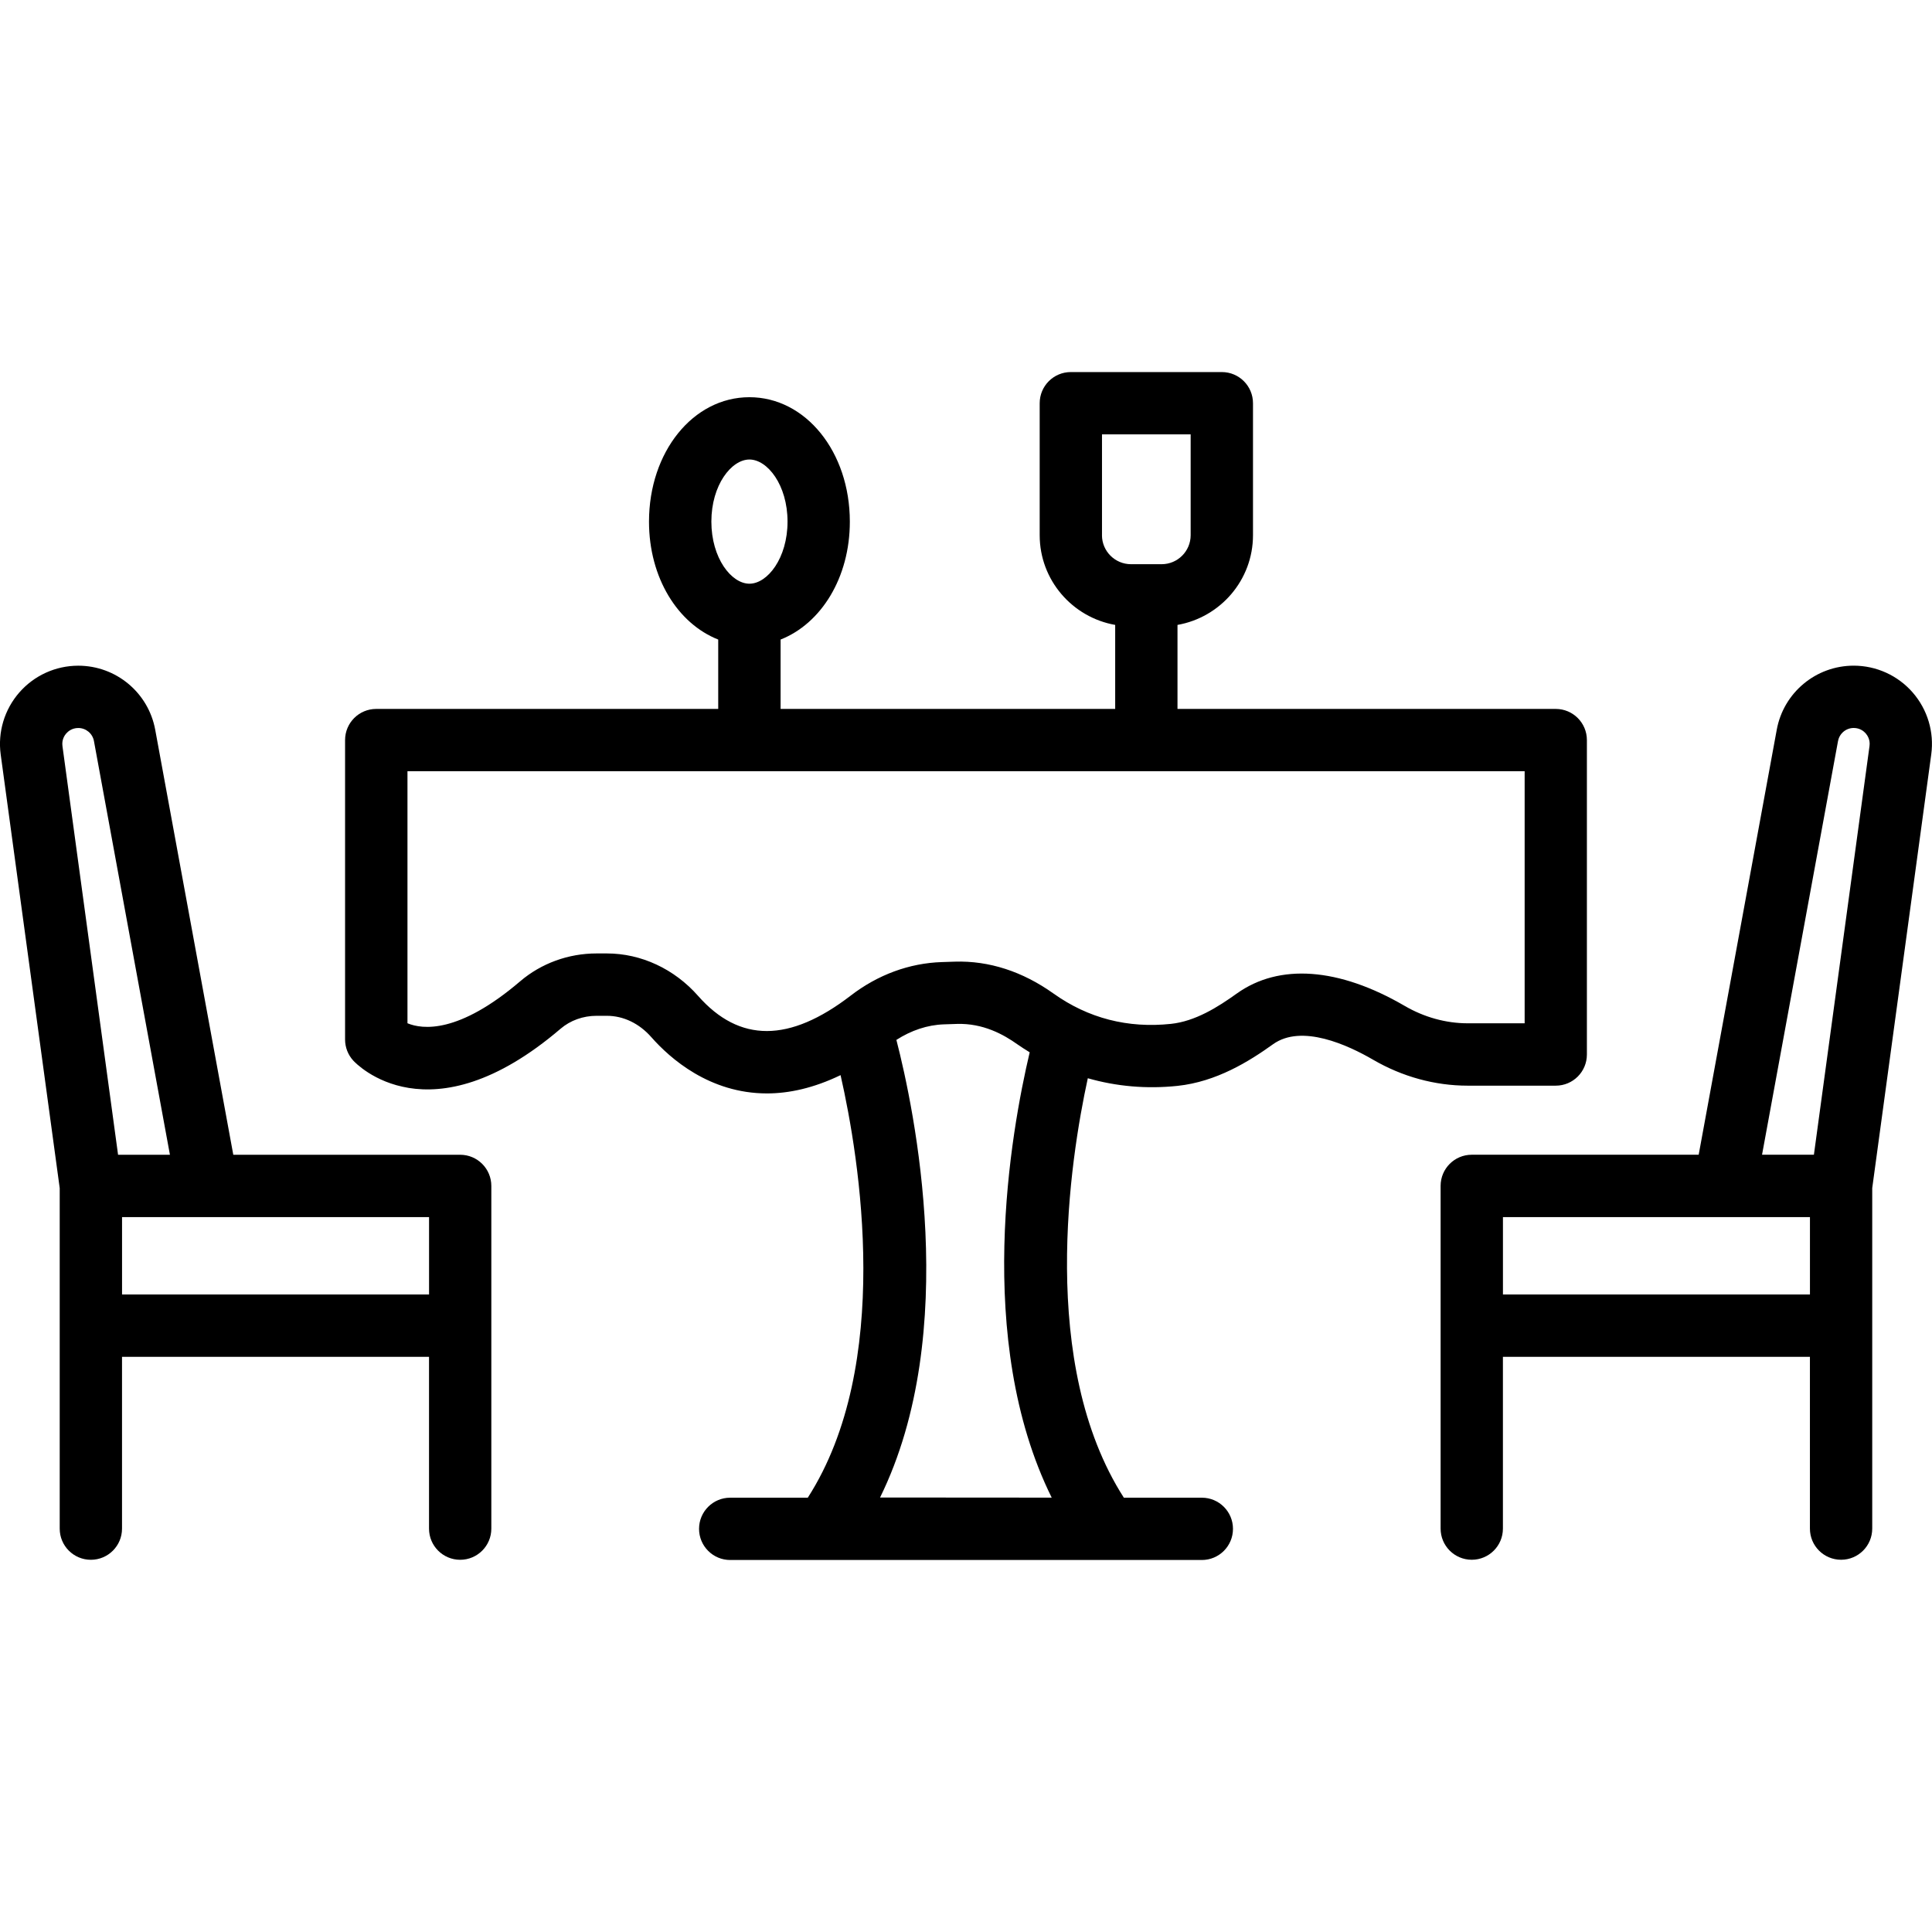
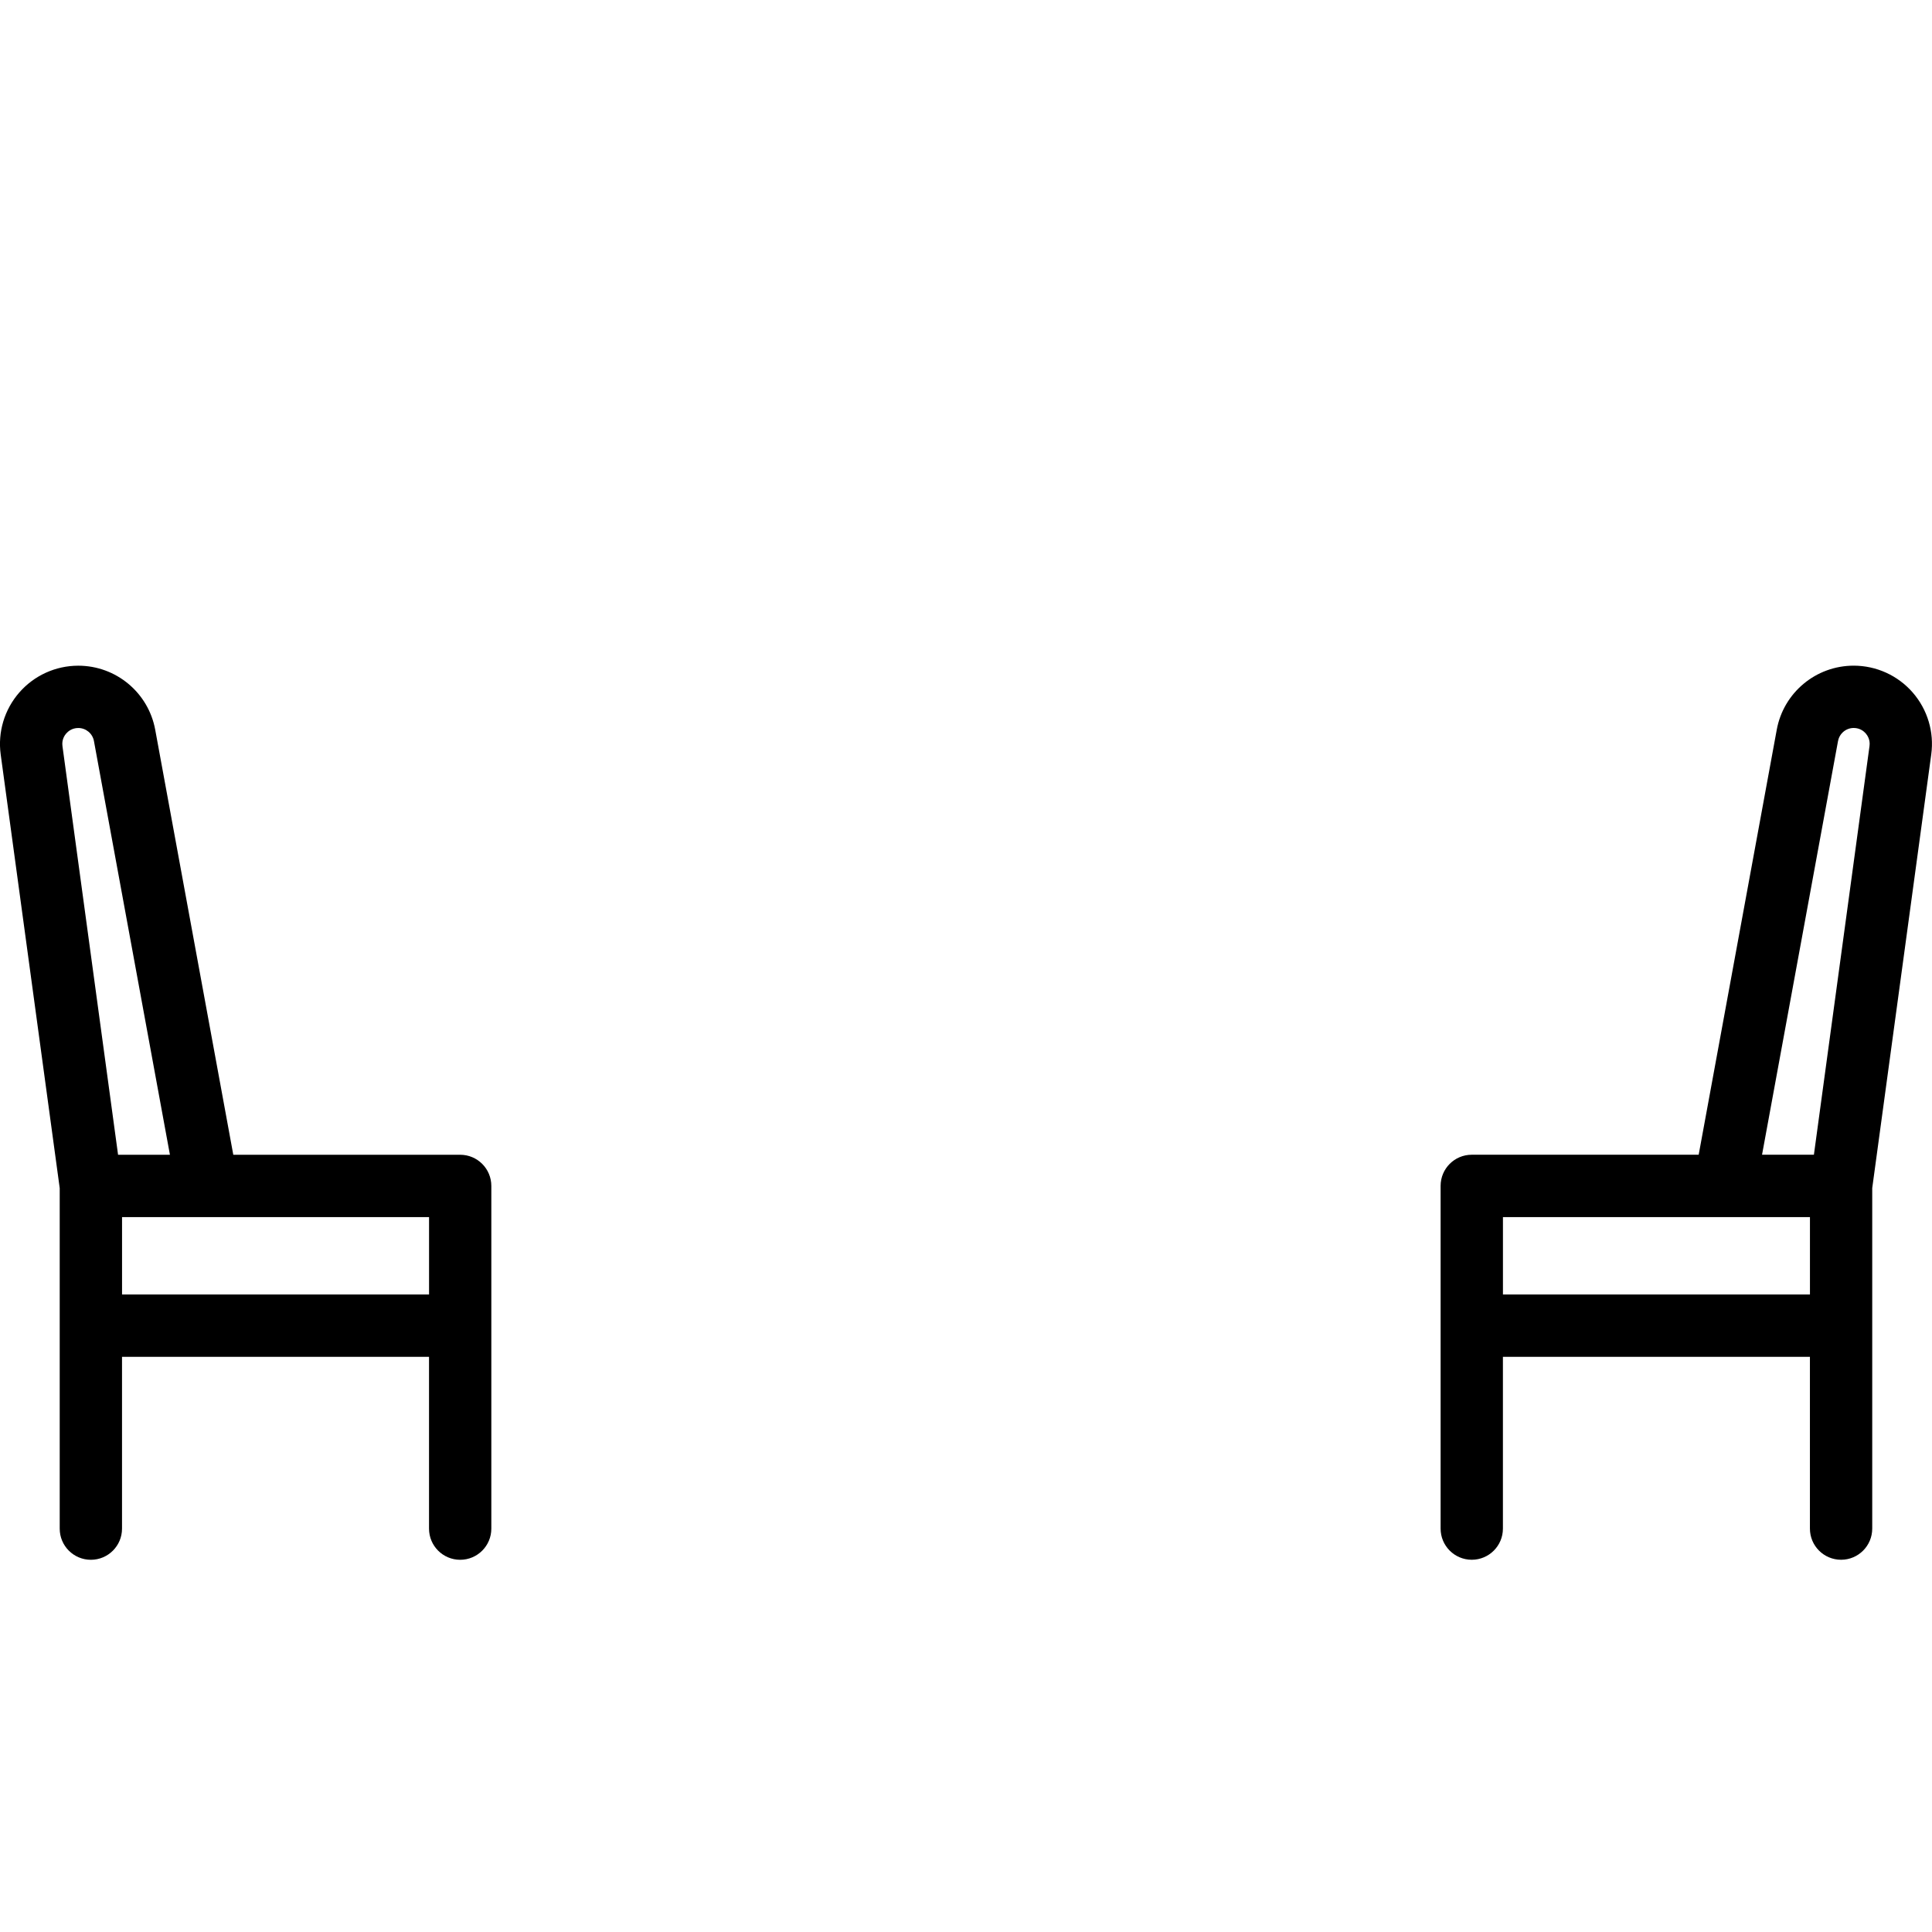
<svg xmlns="http://www.w3.org/2000/svg" id="Layer_1" viewBox="0 0 64 64">
  <path d="M15.245 38.253h-7.517l-2.586-14.078c-.226-1.23-1.298-2.123-2.549-2.123-.749 0-1.461.323-1.953.887-.493.564-.718 1.312-.617 2.054l1.955 14.365v11.28c0 .57.462 1.032 1.032 1.032s1.032-.462 1.032-1.032v-5.691h10.17v5.691c0 .57.462 1.032 1.032 1.032s1.032-.462 1.032-1.032v-11.353c0-.57-.462-1.032-1.032-1.032ZM2.195 24.296c.059-.067.19-.18.398-.18.255 0 .473.182.519.432l2.517 13.705h-1.718l-1.842-13.538c-.028-.207.067-.351.125-.419ZM4.043 42.882v-2.564h10.17v2.564H4.043ZM63.359 22.938c-.492-.564-1.204-.887-1.953-.887-1.251 0-2.324.893-2.549 2.123l-2.586 14.078h-7.517c-.571 0-1.032.462-1.032 1.032v11.353c0 .57.462 1.032 1.032 1.032s1.032-.462 1.032-1.032v-5.691h10.17v5.691c0 .57.462 1.032 1.032 1.032s1.032-.462 1.032-1.032v-11.28l1.955-14.366c.101-.741-.124-1.49-.617-2.054ZM60.888 24.547c.046-.25.264-.432.519-.432.209 0 .339.113.398.18.058.068.153.212.125.418l-1.842 13.539h-1.718l2.517-13.705ZM49.787 42.882v-2.564h10.17v2.564h-10.17Z" style="stroke-width:0" />
-   <path d="M51.536,35.964c.571,0,1.032-.462,1.032-1.032v-10.416c0-.57-.462-1.032-1.032-1.032h-12.53v-2.783c1.418-.25,2.501-1.484,2.501-2.972v-4.372c0-.57-.462-1.032-1.032-1.032h-5.002c-.571,0-1.032.462-1.032,1.032v4.372c0,1.488,1.083,2.722,2.501,2.972v2.783h-11.084v-2.298c1.341-.529,2.294-2.046,2.294-3.906,0-2.311-1.462-4.122-3.327-4.122s-3.326,1.81-3.326,4.122c0,1.86.952,3.377,2.293,3.906v2.298h-11.329c-.571,0-1.032.462-1.032,1.032v9.92c0,.258.097.506.27.696.101.111,2.521,2.66,6.868-1.053.324-.277.747-.429,1.191-.429h.343c.547,0,1.071.251,1.472.706.622.707,1.932,1.865,3.831,1.865.728,0,1.544-.174,2.439-.606.633,2.788,1.742,9.594-1.086,13.998h-2.57c-.571,0-1.032.462-1.032,1.032s.462,1.032,1.032,1.032h15.623c.571,0,1.032-.462,1.032-1.032s-.462-1.032-1.032-1.032h-2.583c-2.839-4.427-1.784-11.189-1.194-13.895.944.27,1.943.361,2.972.253,1.289-.137,2.368-.808,3.162-1.378.951-.683,2.487.029,3.319.513.964.561,2.046.858,3.129.858h2.919ZM36.505,17.729v-3.34h2.937v3.34c0,.53-.431.961-.962.961h-1.014c-.53,0-.962-.431-.962-.961ZM24.826,15.222c.597,0,1.262.845,1.262,2.057s-.665,2.057-1.262,2.057-1.261-.845-1.261-2.057.664-2.057,1.261-2.057ZM34.839,49.611l-5.686-.004c2.698-5.487,1.129-12.879.541-15.159.491-.315,1.027-.497,1.576-.515l.426-.014c.871-.028,1.552.352,2.004.674.134.095.272.18.41.266-.622,2.629-1.858,9.523.729,14.752ZM40.967,32.914c-.625.449-1.373.918-2.177,1.003-1.429.152-2.744-.186-3.891-1.005h-.001c-1.018-.727-2.132-1.092-3.268-1.056l-.427.014c-1.078.034-2.122.418-3.021,1.11-2.031,1.561-3.685,1.567-5.057.01-.787-.894-1.888-1.406-3.02-1.406h-.343c-.934,0-1.834.328-2.531.923-2.04,1.742-3.237,1.596-3.733,1.39v-8.35h37.008v8.351h-1.887c-.719,0-1.442-.2-2.09-.578-2.18-1.269-4.153-1.414-5.56-.407Z" style="stroke-width:0" />
</svg>